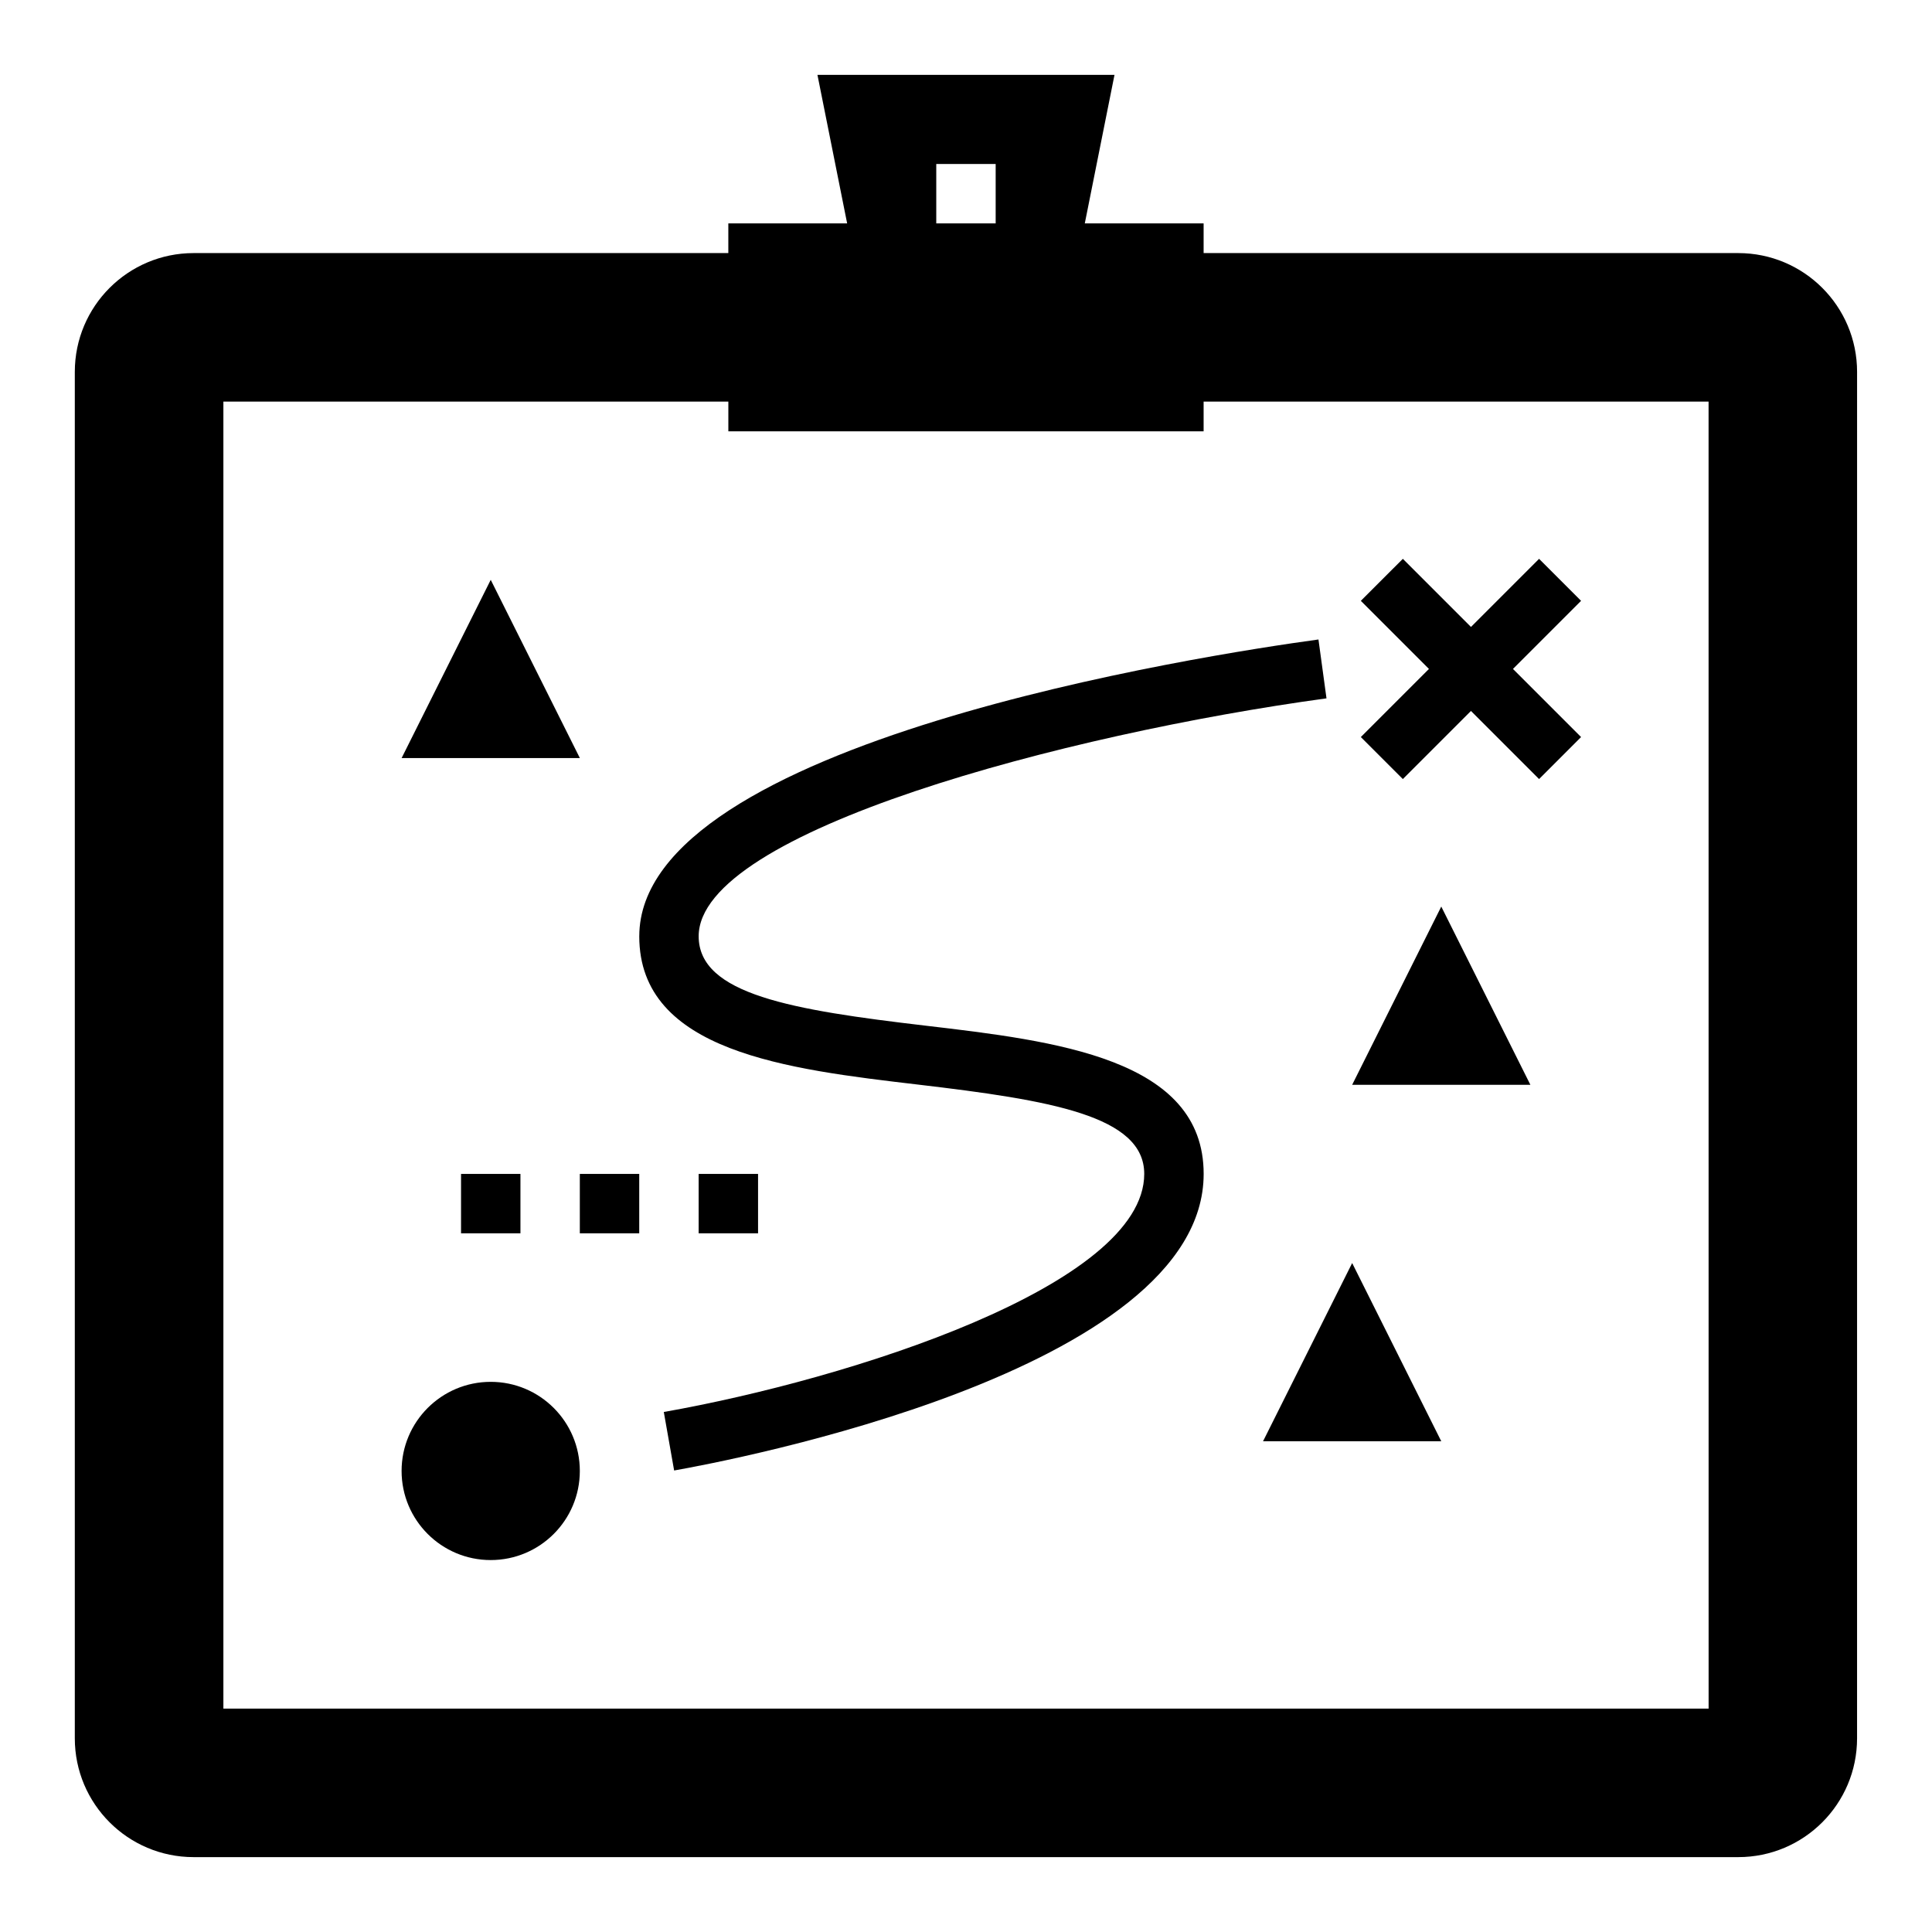
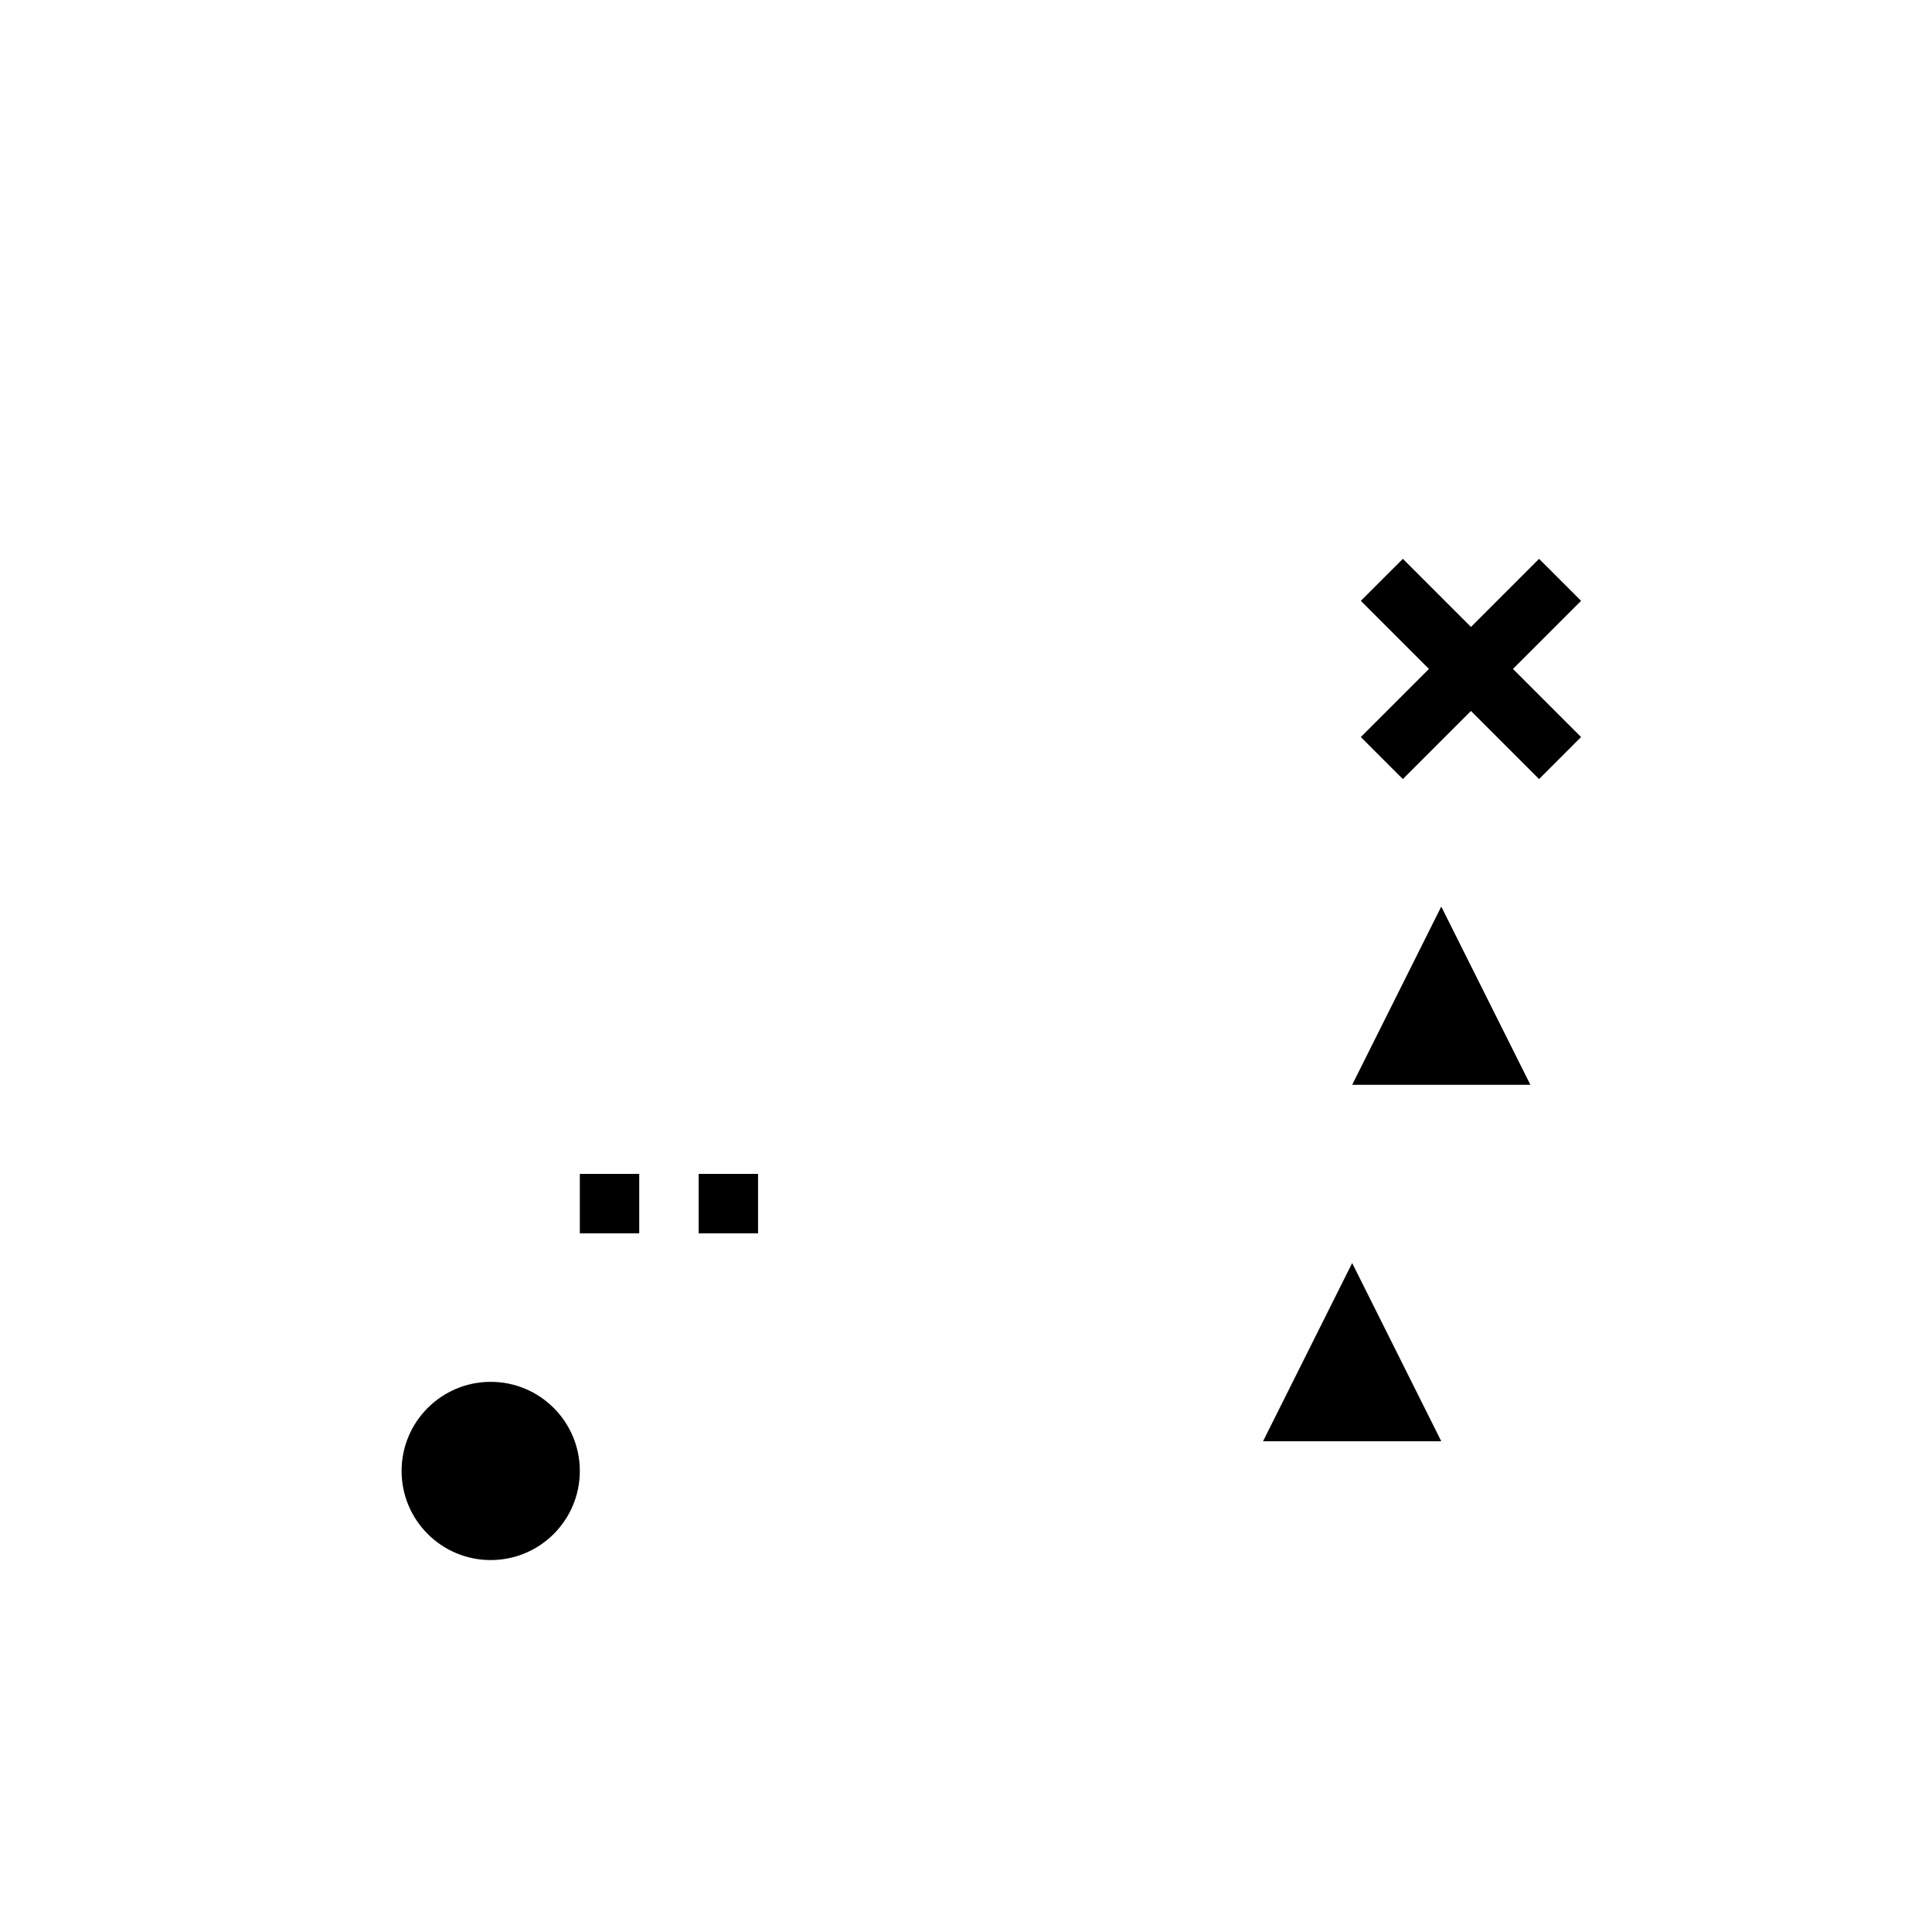
<svg xmlns="http://www.w3.org/2000/svg" fill="#000000" width="800px" height="800px" version="1.1" viewBox="144 144 512 512">
  <g>
-     <path d="m604.67 211.07h-141.7v-7.871h-31.488l7.871-39.359-78.723-0.004 7.871 39.359h-31.488v7.871l-141.7 0.004c-17.391 0-31.488 14.098-31.488 31.488v362.11c0 17.391 14.098 31.488 31.488 31.488h409.34c17.391 0 31.488-14.098 31.488-31.488l0.004-362.11c0-17.391-14.098-31.488-31.488-31.488zm-212.55-23.617h15.742v15.742h-15.742zm204.68 409.35h-393.6v-346.37h133.82v7.871h125.95v-7.871h133.82z" />
    <path d="m297.66 533.82c0 13.043-10.574 23.613-23.617 23.613s-23.617-10.57-23.617-23.613 10.574-23.617 23.617-23.617 23.617 10.574 23.617 23.617" />
-     <path d="m274.05 297.66-23.617 47.23h47.234z" />
    <path d="m525.95 384.25-23.613 47.234h47.23z" />
    <path d="m525.95 525.95-23.613-47.23-23.617 47.23z" />
-     <path d="m313.41 392.12c0 30.617 39.242 35.23 73.867 39.305 35.105 4.137 59.957 8.246 59.957 23.672 0 29.57-78.098 54.395-127.32 63.094l2.738 15.504c14.363-2.531 140.33-26.27 140.33-78.598 0-30.617-39.242-35.23-73.867-39.305-35.109-4.133-59.961-8.246-59.961-23.672 0-27.82 97.293-53.617 166.38-63.051l-2.129-15.598c-30.055 4.102-179.99 27.156-179.99 78.648z" />
-     <path d="m266.18 455.1h15.742v15.742h-15.742z" />
    <path d="m297.66 455.1h15.742v15.742h-15.742z" />
    <path d="m329.15 455.1h15.742v15.742h-15.742z" />
    <path d="m515.77 350.46 18.051-18.051 18.051 18.051 11.129-11.133-18.051-18.051 18.051-18.051-11.129-11.129-18.051 18.051-18.051-18.051-11.133 11.129 18.051 18.051-18.051 18.051z" />
  </g>
</svg>